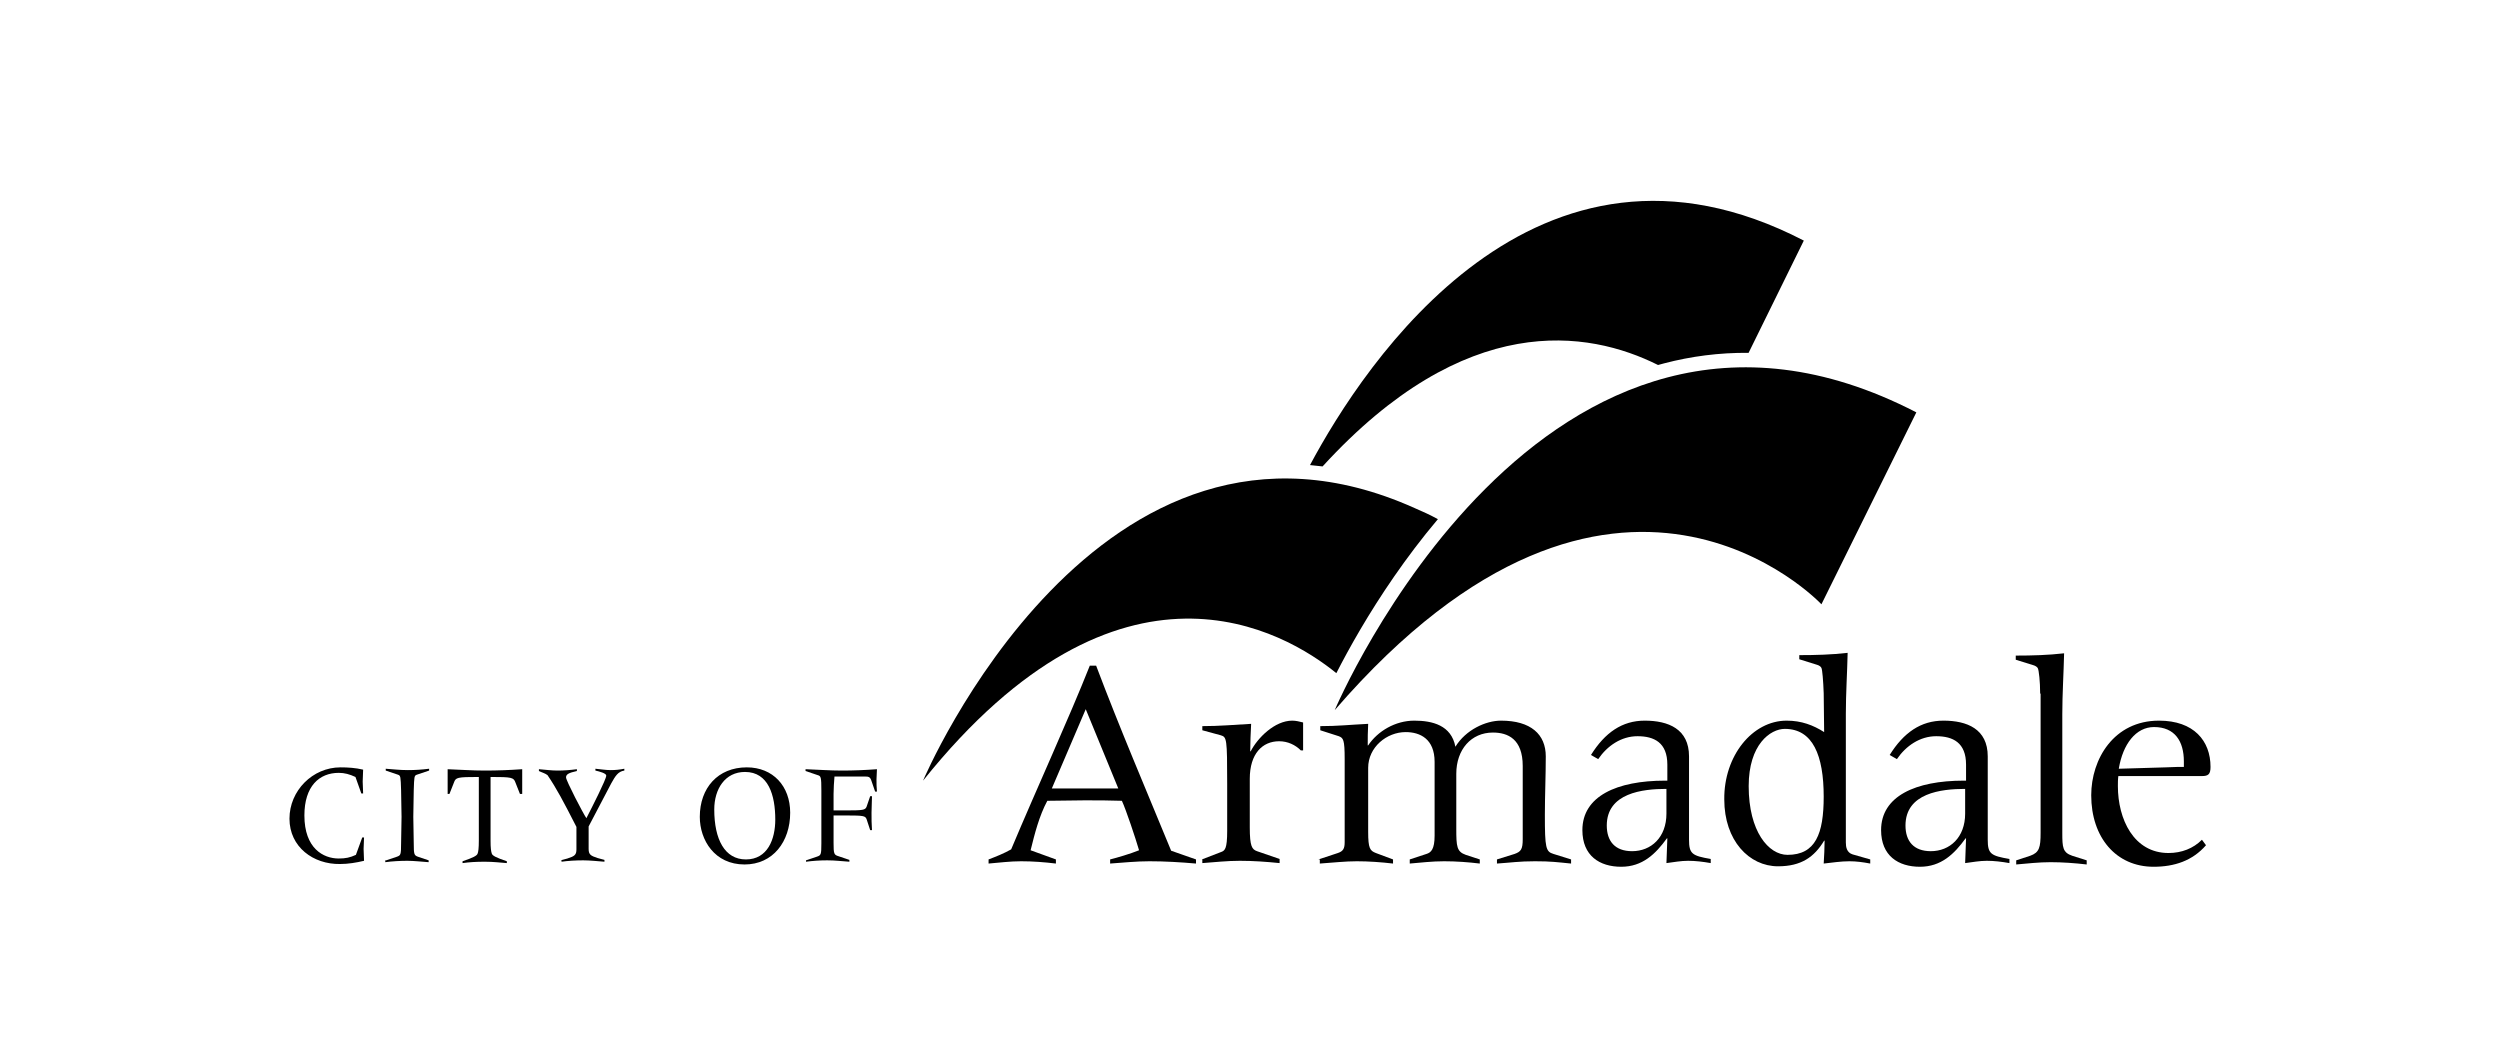
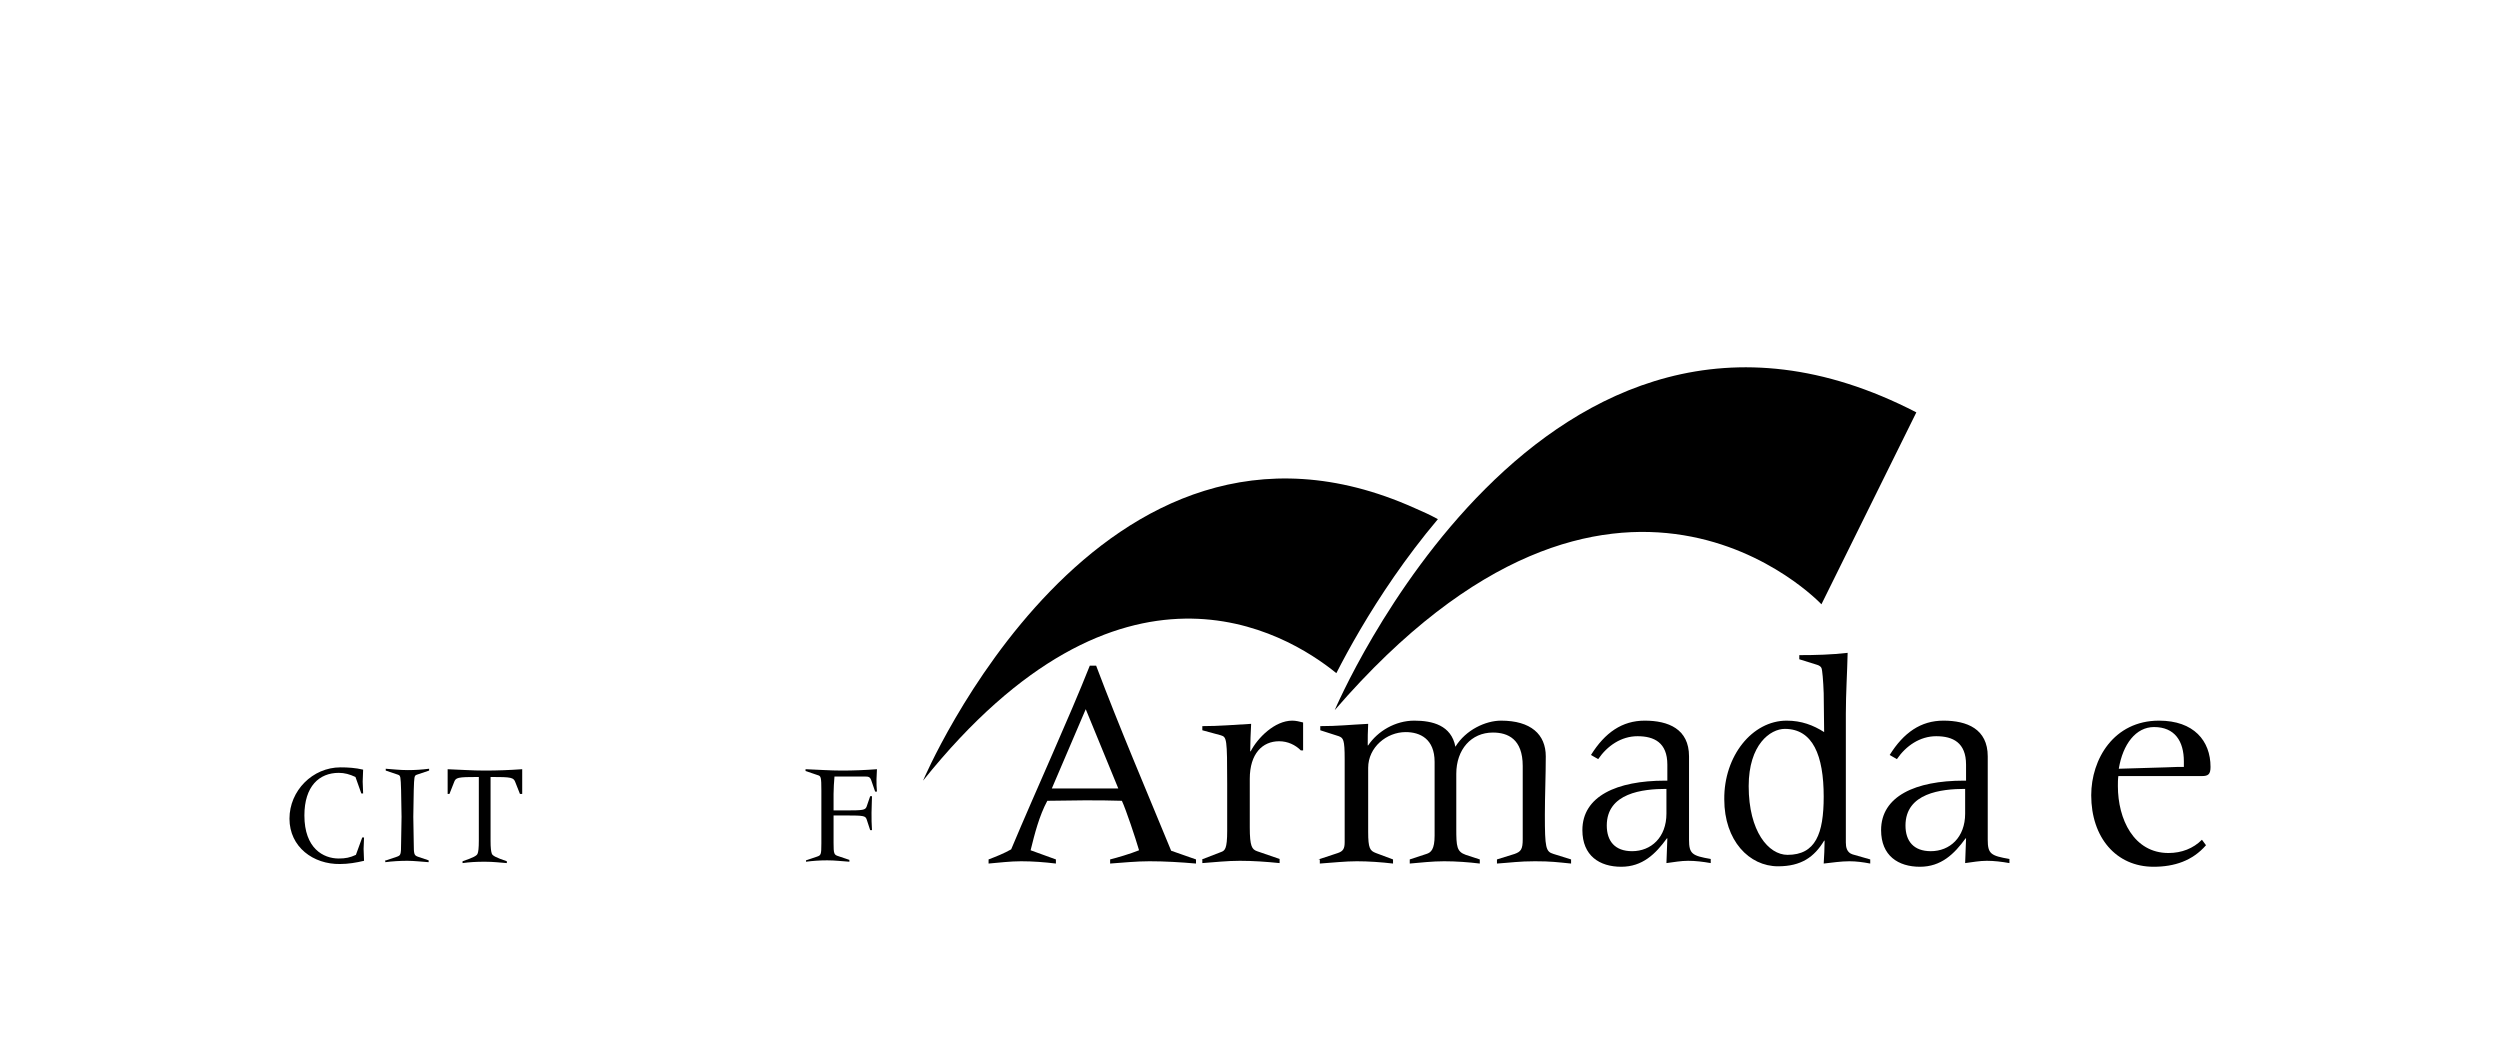
<svg xmlns="http://www.w3.org/2000/svg" width="190" height="80" viewBox="0 0 190 80" fill="none">
  <g id="City of Armadale">
    <g id="City of Armadale_2">
      <g id="Group">
        <path id="Vector" d="M101.44 53.968C101.44 53.968 117.238 16.649 145.642 31.34L138.429 45.926C138.429 45.926 122.802 29.251 101.44 53.968Z" fill="#006E49" style="fill:#006E49;fill:color(display-p3 0 0.431 0.286);fill-opacity:1;" />
-         <path id="Subtract" d="M99.56 35.346C103.689 27.616 116.719 7.734 137.09 18.285L132.893 26.816C130.652 26.795 128.51 27.081 126.474 27.614C126.319 27.654 126.165 27.697 126.011 27.74C120.69 25.081 111.38 23.566 100.516 35.448C100.195 35.407 99.877 35.373 99.56 35.346Z" fill="#5291CE" style="fill:#5291CE;fill:color(display-p3 0.322 0.569 0.808);fill-opacity:1;" />
        <path id="Subtract_2" d="M101.562 51.16C102.032 50.239 102.647 49.095 103.404 47.808C104.845 45.362 106.809 42.387 109.28 39.456C108.736 39.158 108.13 38.875 107.519 38.616C83.477 27.824 70.152 59.329 70.152 59.329C85.194 40.544 97.679 48.003 101.562 51.16Z" fill="#BD2B30" style="fill:#BD2B30;fill:color(display-p3 0.741 0.169 0.188);fill-opacity:1;" />
      </g>
      <g id="Group_2">
        <path id="Vector_2" d="M27.461 60.304L27.015 59.05C26.568 58.842 26.19 58.737 25.744 58.737C24.267 58.737 23.134 59.747 23.134 61.975C23.134 64.481 24.576 65.247 25.744 65.247C26.259 65.247 26.602 65.177 27.049 64.969L27.53 63.646H27.667C27.667 63.959 27.633 64.237 27.633 64.516C27.633 64.829 27.667 65.108 27.667 65.421C27.083 65.56 26.465 65.665 25.847 65.665C23.82 65.7 22 64.377 22 62.218C22 60.095 23.752 58.319 25.881 58.319C26.431 58.319 27.015 58.354 27.598 58.493C27.598 58.807 27.564 59.085 27.564 59.399C27.564 59.712 27.598 59.99 27.598 60.304H27.461Z" fill="black" style="fill:black;fill-opacity:1;" />
        <path id="Vector_3" d="M29.35 65.386L30.174 65.108C30.449 65.003 30.483 64.969 30.483 64.098C30.483 63.437 30.518 62.775 30.518 62.079C30.518 61.418 30.483 60.756 30.483 60.06C30.449 59.016 30.449 58.946 30.243 58.876L29.316 58.563V58.424C29.831 58.459 30.38 58.528 30.998 58.528C31.548 58.528 32.063 58.493 32.613 58.424V58.563L31.685 58.876C31.479 58.946 31.479 59.016 31.445 60.06C31.445 60.721 31.411 61.383 31.411 62.079C31.411 62.741 31.445 63.402 31.445 64.098C31.445 64.934 31.479 65.003 31.754 65.108L32.578 65.386V65.526C32.063 65.491 31.445 65.421 30.964 65.421C30.415 65.421 29.796 65.456 29.281 65.526V65.386H29.35Z" fill="black" style="fill:black;fill-opacity:1;" />
        <path id="Vector_4" d="M33.986 58.459C34.948 58.493 35.875 58.563 36.837 58.563C37.799 58.563 38.726 58.528 39.688 58.459V60.339H39.516L39.172 59.468C39.035 59.085 38.898 59.05 37.283 59.05V63.889C37.283 64.446 37.318 64.725 37.386 64.899C37.455 65.038 37.696 65.177 38.52 65.456V65.595C38.005 65.56 37.524 65.491 36.837 65.491C36.15 65.491 35.669 65.525 35.154 65.595V65.456C35.978 65.177 36.219 65.038 36.288 64.899C36.356 64.76 36.391 64.446 36.391 63.889V59.05C34.742 59.05 34.639 59.085 34.502 59.468L34.158 60.339H34.021V58.459H33.986Z" fill="black" style="fill:black;fill-opacity:1;" />
-         <path id="Vector_5" d="M42.607 65.386L43.122 65.247C43.672 65.073 43.809 64.969 43.809 64.551V62.845C42.813 60.895 42.298 59.921 41.611 58.911C41.439 58.772 41.164 58.702 40.958 58.598V58.459C41.439 58.493 41.886 58.563 42.367 58.563C42.847 58.563 43.328 58.528 43.843 58.459V58.598C43.225 58.737 43.019 58.842 43.019 59.085C43.019 59.329 44.324 61.836 44.565 62.184C45.011 61.313 46.076 59.224 46.076 58.946C46.076 58.772 45.561 58.633 45.251 58.563V58.424C45.629 58.459 46.041 58.528 46.419 58.528C46.763 58.528 47.106 58.493 47.45 58.424V58.563C46.969 58.633 46.763 58.981 46.453 59.538L44.736 62.81V64.516C44.736 64.934 44.874 65.038 45.423 65.212L45.938 65.352V65.491C45.458 65.456 44.839 65.386 44.324 65.386C43.775 65.386 43.156 65.421 42.676 65.491V65.386H42.607Z" fill="black" style="fill:black;fill-opacity:1;" />
-         <path id="Vector_6" d="M53.185 62.079C53.185 59.886 54.559 58.319 56.757 58.319C58.749 58.319 60.054 59.747 60.054 61.766C60.054 63.959 58.749 65.7 56.585 65.7C54.318 65.7 53.185 63.855 53.185 62.079ZM58.921 62.288C58.921 60.443 58.406 58.668 56.62 58.668C55.108 58.668 54.284 59.956 54.284 61.522C54.284 63.785 55.074 65.317 56.688 65.317C58.337 65.317 58.921 63.785 58.921 62.288Z" fill="black" style="fill:black;fill-opacity:1;" />
        <path id="Vector_7" d="M61.256 65.386L62.081 65.108C62.39 65.003 62.424 64.969 62.424 64.098V60.095C62.424 59.05 62.39 58.981 62.149 58.911L61.222 58.598V58.459C62.184 58.493 63.077 58.563 63.97 58.563C64.862 58.563 65.755 58.528 66.648 58.459C66.648 58.702 66.614 58.981 66.614 59.224C66.614 59.538 66.614 59.851 66.648 60.164H66.511L66.236 59.364C66.133 59.016 65.996 59.016 65.687 59.016H63.42C63.386 59.468 63.351 59.886 63.351 60.339V61.592H64.313C65.618 61.592 65.755 61.557 65.859 61.313L66.133 60.513H66.271C66.271 60.93 66.236 61.348 66.236 61.766C66.236 62.218 66.236 62.636 66.271 63.089H66.133L65.859 62.253C65.755 62.01 65.653 61.975 64.313 61.975H63.351V64.063C63.351 64.899 63.386 64.969 63.729 65.073L64.553 65.352V65.491C63.97 65.456 63.489 65.386 62.87 65.386C62.321 65.386 61.806 65.421 61.256 65.491V65.386Z" fill="black" style="fill:black;fill-opacity:1;" />
        <path id="Vector_8" d="M75.132 65.317C75.681 65.108 76.299 64.864 76.849 64.551C78.806 59.886 81.211 54.664 82.825 50.591H83.306C85.092 55.326 87.118 60.06 89.007 64.655L90.896 65.317V65.63C89.694 65.526 88.526 65.456 87.358 65.456C86.362 65.456 85.366 65.56 84.37 65.63V65.317C84.92 65.177 85.882 64.899 86.568 64.62C86.294 63.681 85.572 61.522 85.263 60.861C84.336 60.826 83.374 60.826 82.413 60.826C81.485 60.826 80.558 60.861 79.596 60.861C78.978 62.01 78.635 63.367 78.326 64.62L80.249 65.317V65.63C79.39 65.526 78.497 65.456 77.604 65.456C76.78 65.456 75.956 65.56 75.132 65.63V65.317ZM82.516 53.898L79.94 59.921H84.989L82.516 53.898Z" fill="black" style="fill:black;fill-opacity:1;" />
        <path id="Vector_9" d="M91.342 65.317L92.785 64.76C93.094 64.655 93.266 64.516 93.266 63.158V59.573C93.266 56.126 93.231 56.022 92.785 55.883L91.377 55.5V55.186C92.647 55.186 93.85 55.082 95.086 55.012C95.052 55.709 95.017 56.44 95.017 57.101H95.052C95.567 56.091 96.872 54.769 98.211 54.769C98.486 54.769 98.761 54.838 99.036 54.908V57.031H98.864C98.452 56.614 97.868 56.335 97.215 56.335C95.945 56.335 94.983 57.275 94.983 59.19V62.88C94.983 64.342 95.155 64.551 95.532 64.69L97.25 65.282V65.595C96.219 65.491 95.223 65.421 94.227 65.421C93.266 65.421 92.338 65.525 91.377 65.595V65.317H91.342Z" fill="black" style="fill:black;fill-opacity:1;" />
        <path id="Vector_10" d="M100.203 65.317L101.68 64.829C102.092 64.69 102.195 64.481 102.195 63.994V57.693C102.195 56.196 102.092 56.091 101.749 55.952L100.341 55.5V55.186C101.68 55.186 102.573 55.082 103.981 55.012C103.947 55.569 103.947 56.161 103.947 56.648H103.981C104.702 55.569 106.042 54.769 107.484 54.769C108.858 54.769 110.301 55.117 110.61 56.753C111.4 55.465 112.911 54.769 114.079 54.769C116.345 54.769 117.479 55.813 117.479 57.484C117.479 58.946 117.41 60.478 117.41 61.94C117.41 64.446 117.479 64.725 118.063 64.899L119.402 65.317V65.63C118.337 65.526 117.891 65.456 116.654 65.456C115.452 65.456 114.834 65.56 113.769 65.63V65.317L115.109 64.899C115.59 64.725 115.727 64.551 115.727 63.785V58.215C115.727 56.161 114.594 55.674 113.46 55.674C111.812 55.674 110.678 56.962 110.678 58.807V62.984C110.678 64.342 110.713 64.725 111.4 64.969L112.464 65.317V65.63C111.606 65.526 110.678 65.456 109.751 65.456C108.858 65.456 107.965 65.56 107.141 65.63V65.317L108.412 64.899C108.755 64.794 109.03 64.551 109.03 63.506V57.902C109.03 56.161 107.931 55.639 106.832 55.639C105.389 55.639 103.981 56.788 103.981 58.354V63.228C103.981 64.481 104.119 64.655 104.565 64.829L105.87 65.317V65.63C104.977 65.526 104.016 65.456 103.123 65.456C102.23 65.456 101.337 65.56 100.306 65.63V65.317H100.203Z" fill="black" style="fill:black;fill-opacity:1;" />
        <path id="Vector_11" d="M126.718 63.715H126.683C125.825 64.899 124.829 65.874 123.214 65.874C121.566 65.874 120.261 65.038 120.261 63.089C120.261 60.513 122.871 59.329 126.546 59.329H126.718V58.111C126.718 56.44 125.722 55.952 124.451 55.952C123.214 55.952 122.15 56.683 121.463 57.693L120.913 57.38C121.978 55.674 123.283 54.769 125 54.769C126.786 54.769 128.366 55.395 128.366 57.484V63.82C128.366 64.899 128.607 65.038 130.015 65.282V65.595C129.431 65.491 128.847 65.421 128.297 65.421C127.748 65.421 127.198 65.525 126.649 65.595L126.718 63.715ZM124.039 64.69C125.481 64.69 126.649 63.646 126.649 61.835V59.956C124.829 59.956 122.115 60.269 122.115 62.741C122.115 63.924 122.734 64.69 124.039 64.69Z" fill="black" style="fill:black;fill-opacity:1;" />
        <path id="Vector_12" d="M135.785 54.769C136.918 54.769 137.811 55.117 138.635 55.639L138.601 52.68C138.567 51.74 138.498 50.904 138.429 50.765C138.395 50.661 138.223 50.556 138.086 50.522L136.746 50.104V49.79C137.983 49.79 139.219 49.756 140.421 49.616C140.387 51.148 140.284 52.715 140.284 54.246V64.029C140.284 64.377 140.352 64.794 140.799 64.934L142.138 65.317V65.63C141.589 65.526 141.074 65.456 140.559 65.456C139.906 65.456 139.253 65.56 138.601 65.63C138.635 65.038 138.67 64.446 138.67 63.889H138.635C137.88 65.143 136.884 65.839 135.132 65.839C132.934 65.839 131.045 63.889 131.045 60.756C131.011 57.449 133.174 54.769 135.785 54.769ZM135.647 55.395C134.548 55.395 132.9 56.579 132.9 59.747C132.9 63.193 134.411 64.969 135.853 64.969C137.983 64.969 138.601 63.367 138.601 60.547C138.601 57.414 137.777 55.395 135.647 55.395Z" fill="black" style="fill:black;fill-opacity:1;" />
        <path id="Vector_13" d="M149.42 63.715H149.385C148.527 64.899 147.531 65.874 145.916 65.874C144.268 65.874 142.963 65.038 142.963 63.089C142.963 60.513 145.573 59.329 149.248 59.329H149.42V58.111C149.42 56.44 148.424 55.952 147.153 55.952C145.916 55.952 144.852 56.683 144.165 57.693L143.615 57.38C144.68 55.674 145.985 54.769 147.702 54.769C149.488 54.769 151.068 55.395 151.068 57.484V63.82C151.068 64.899 151.309 65.038 152.717 65.282V65.595C152.133 65.491 151.549 65.421 151 65.421C150.45 65.421 149.9 65.525 149.351 65.595L149.42 63.715ZM146.741 64.69C148.183 64.69 149.351 63.646 149.351 61.835V59.956C147.531 59.956 144.817 60.269 144.817 62.741C144.817 63.924 145.436 64.69 146.741 64.69Z" fill="black" style="fill:black;fill-opacity:1;" />
-         <path id="Vector_14" d="M155.052 52.715C155.052 51.775 154.949 50.939 154.88 50.8C154.846 50.696 154.674 50.591 154.537 50.556L153.197 50.139V49.825C154.434 49.825 155.67 49.79 156.872 49.651C156.838 51.183 156.735 52.749 156.735 54.281V63.298C156.735 64.412 156.769 64.794 157.49 65.038L158.589 65.386V65.7C157.696 65.595 156.735 65.526 155.842 65.526C154.949 65.526 154.056 65.63 153.232 65.7V65.386L154.296 65.038C154.983 64.794 155.086 64.412 155.086 63.298V52.715H155.052Z" fill="black" style="fill:black;fill-opacity:1;" />
        <path id="Vector_15" d="M167.656 64.237C166.626 65.421 165.252 65.874 163.672 65.874C160.822 65.874 158.933 63.646 158.933 60.443C158.933 57.693 160.65 54.769 164.085 54.769C166.729 54.769 168 56.3 168 58.285C168 58.842 167.828 58.981 167.347 58.981H160.994C160.959 59.224 160.959 59.503 160.959 59.747C160.959 62.253 162.161 64.829 164.806 64.829C165.802 64.829 166.695 64.481 167.347 63.82L167.656 64.237ZM165.974 57.867C165.974 56.335 165.287 55.256 163.707 55.256C162.333 55.256 161.337 56.544 161.028 58.424L164.6 58.319C165.321 58.285 165.63 58.285 165.974 58.285V57.867Z" fill="black" style="fill:black;fill-opacity:1;" />
      </g>
    </g>
  </g>
</svg>